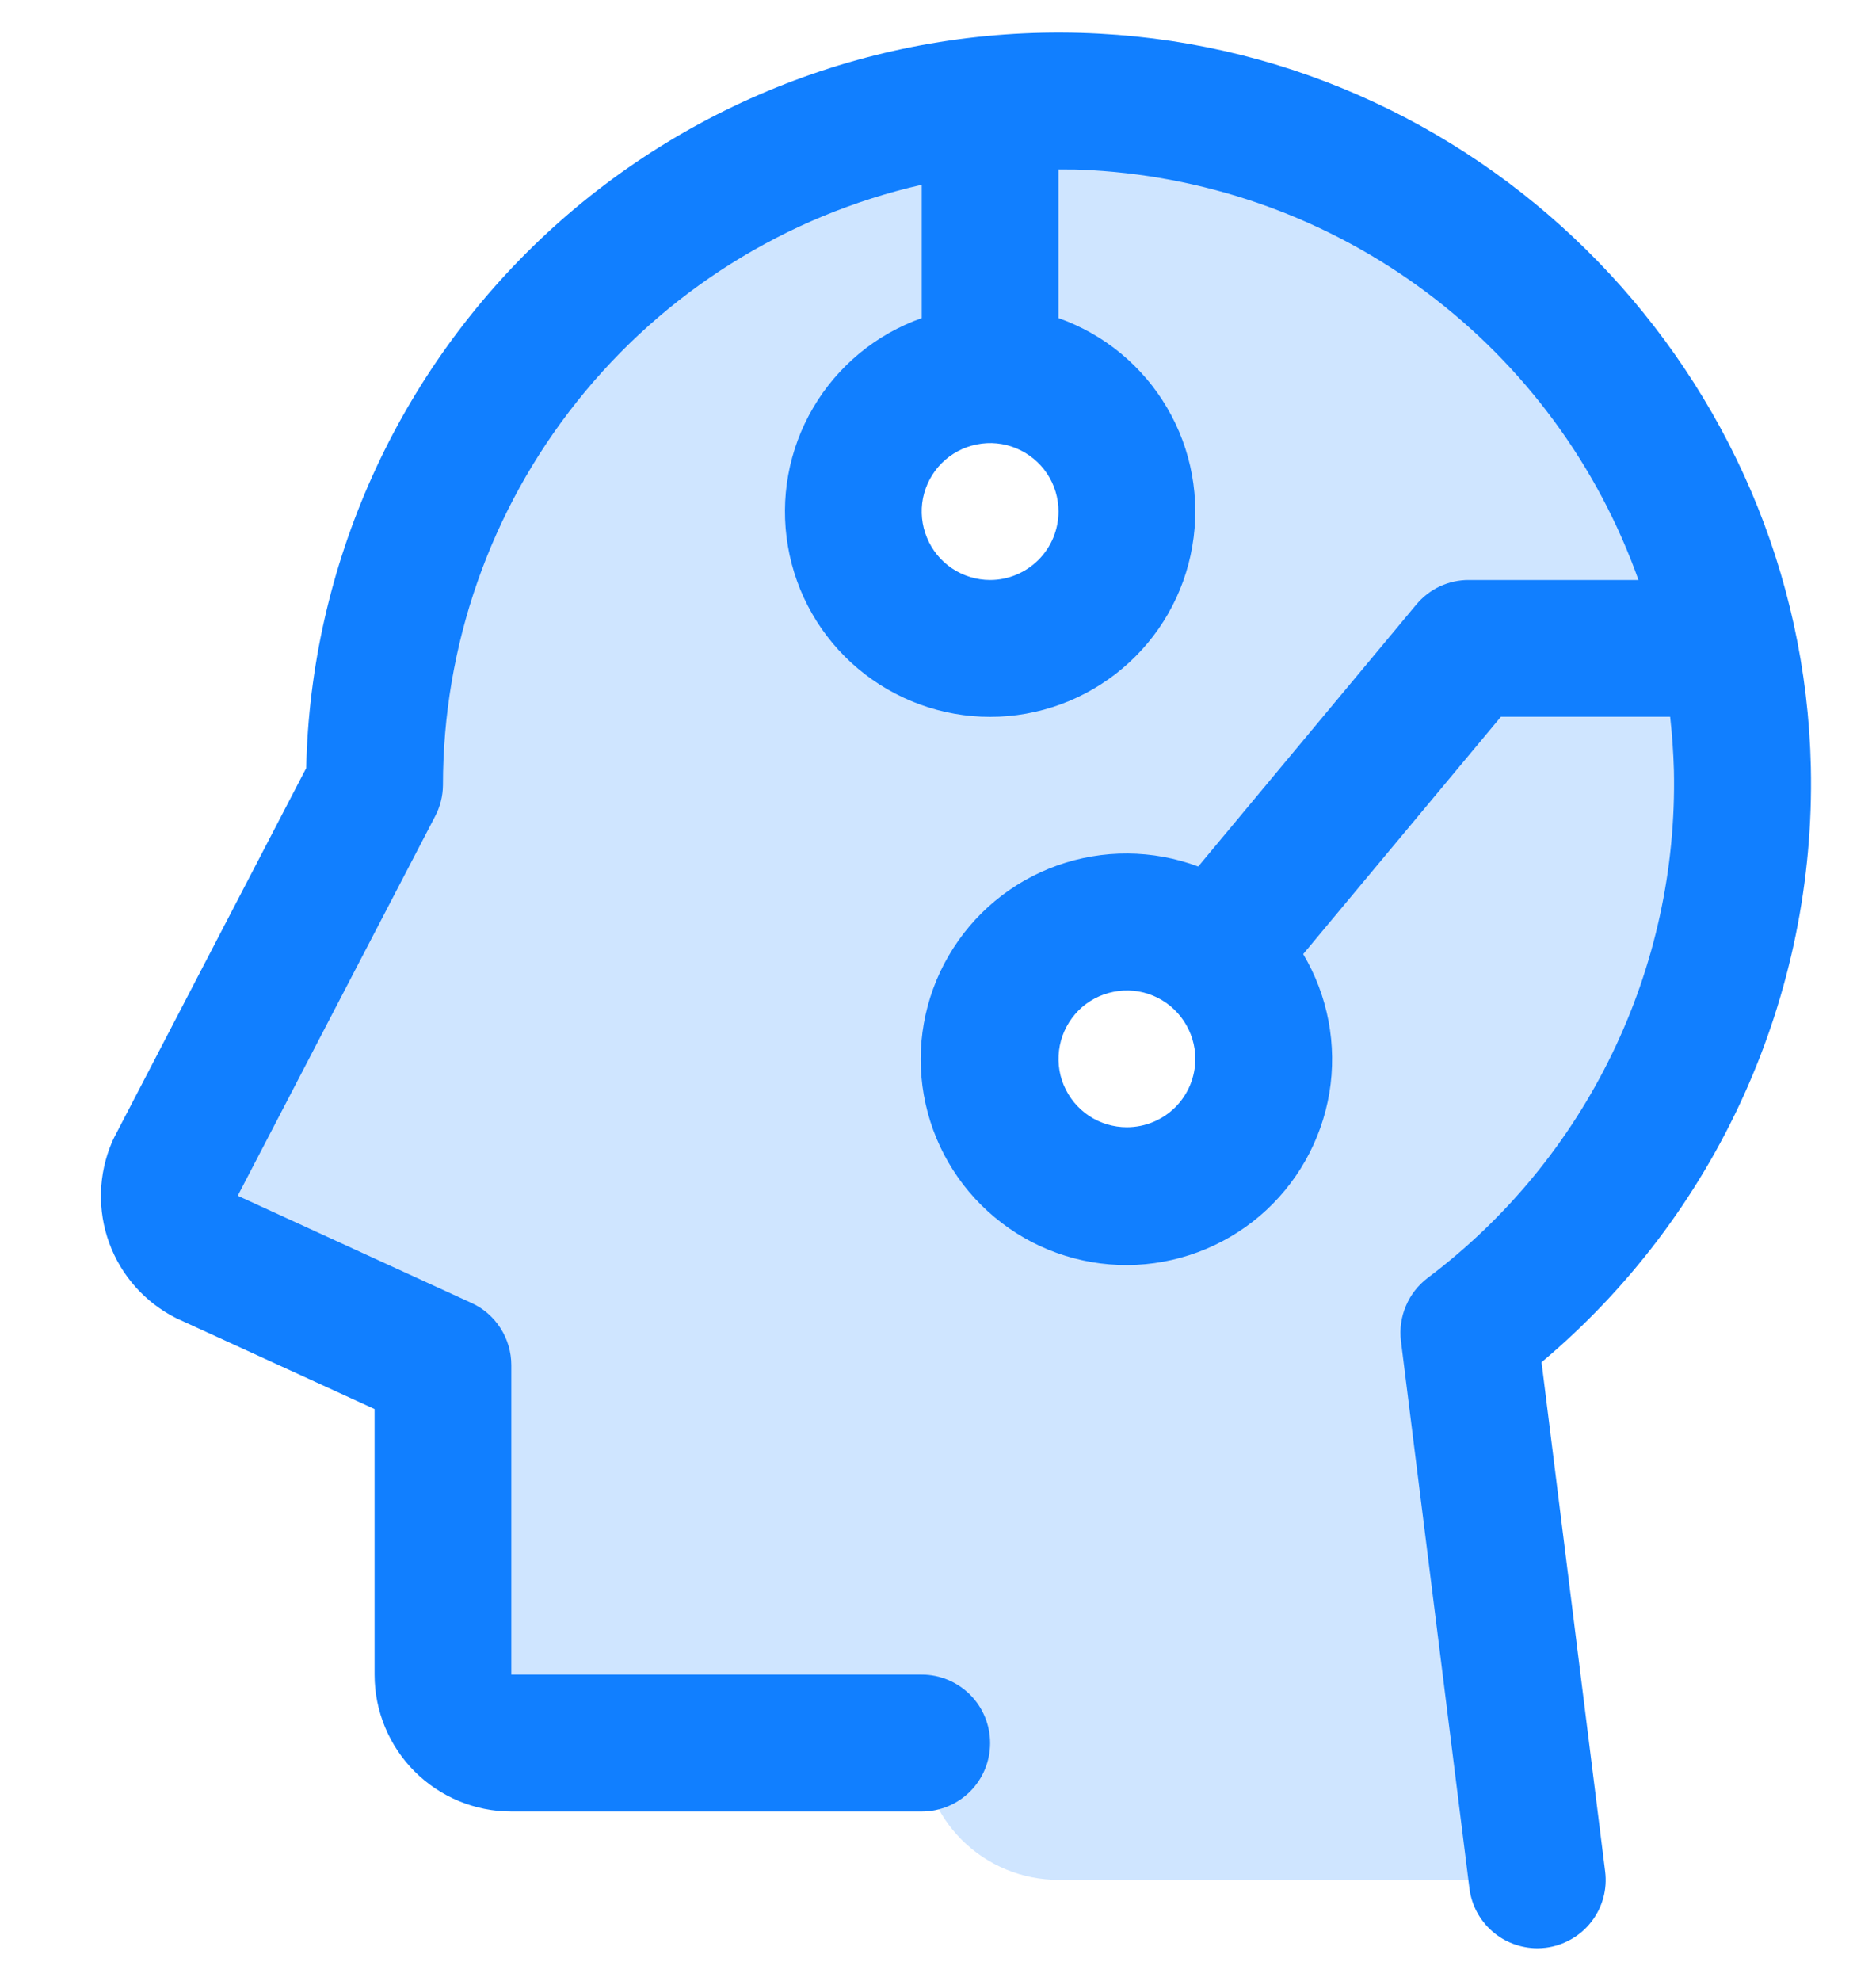
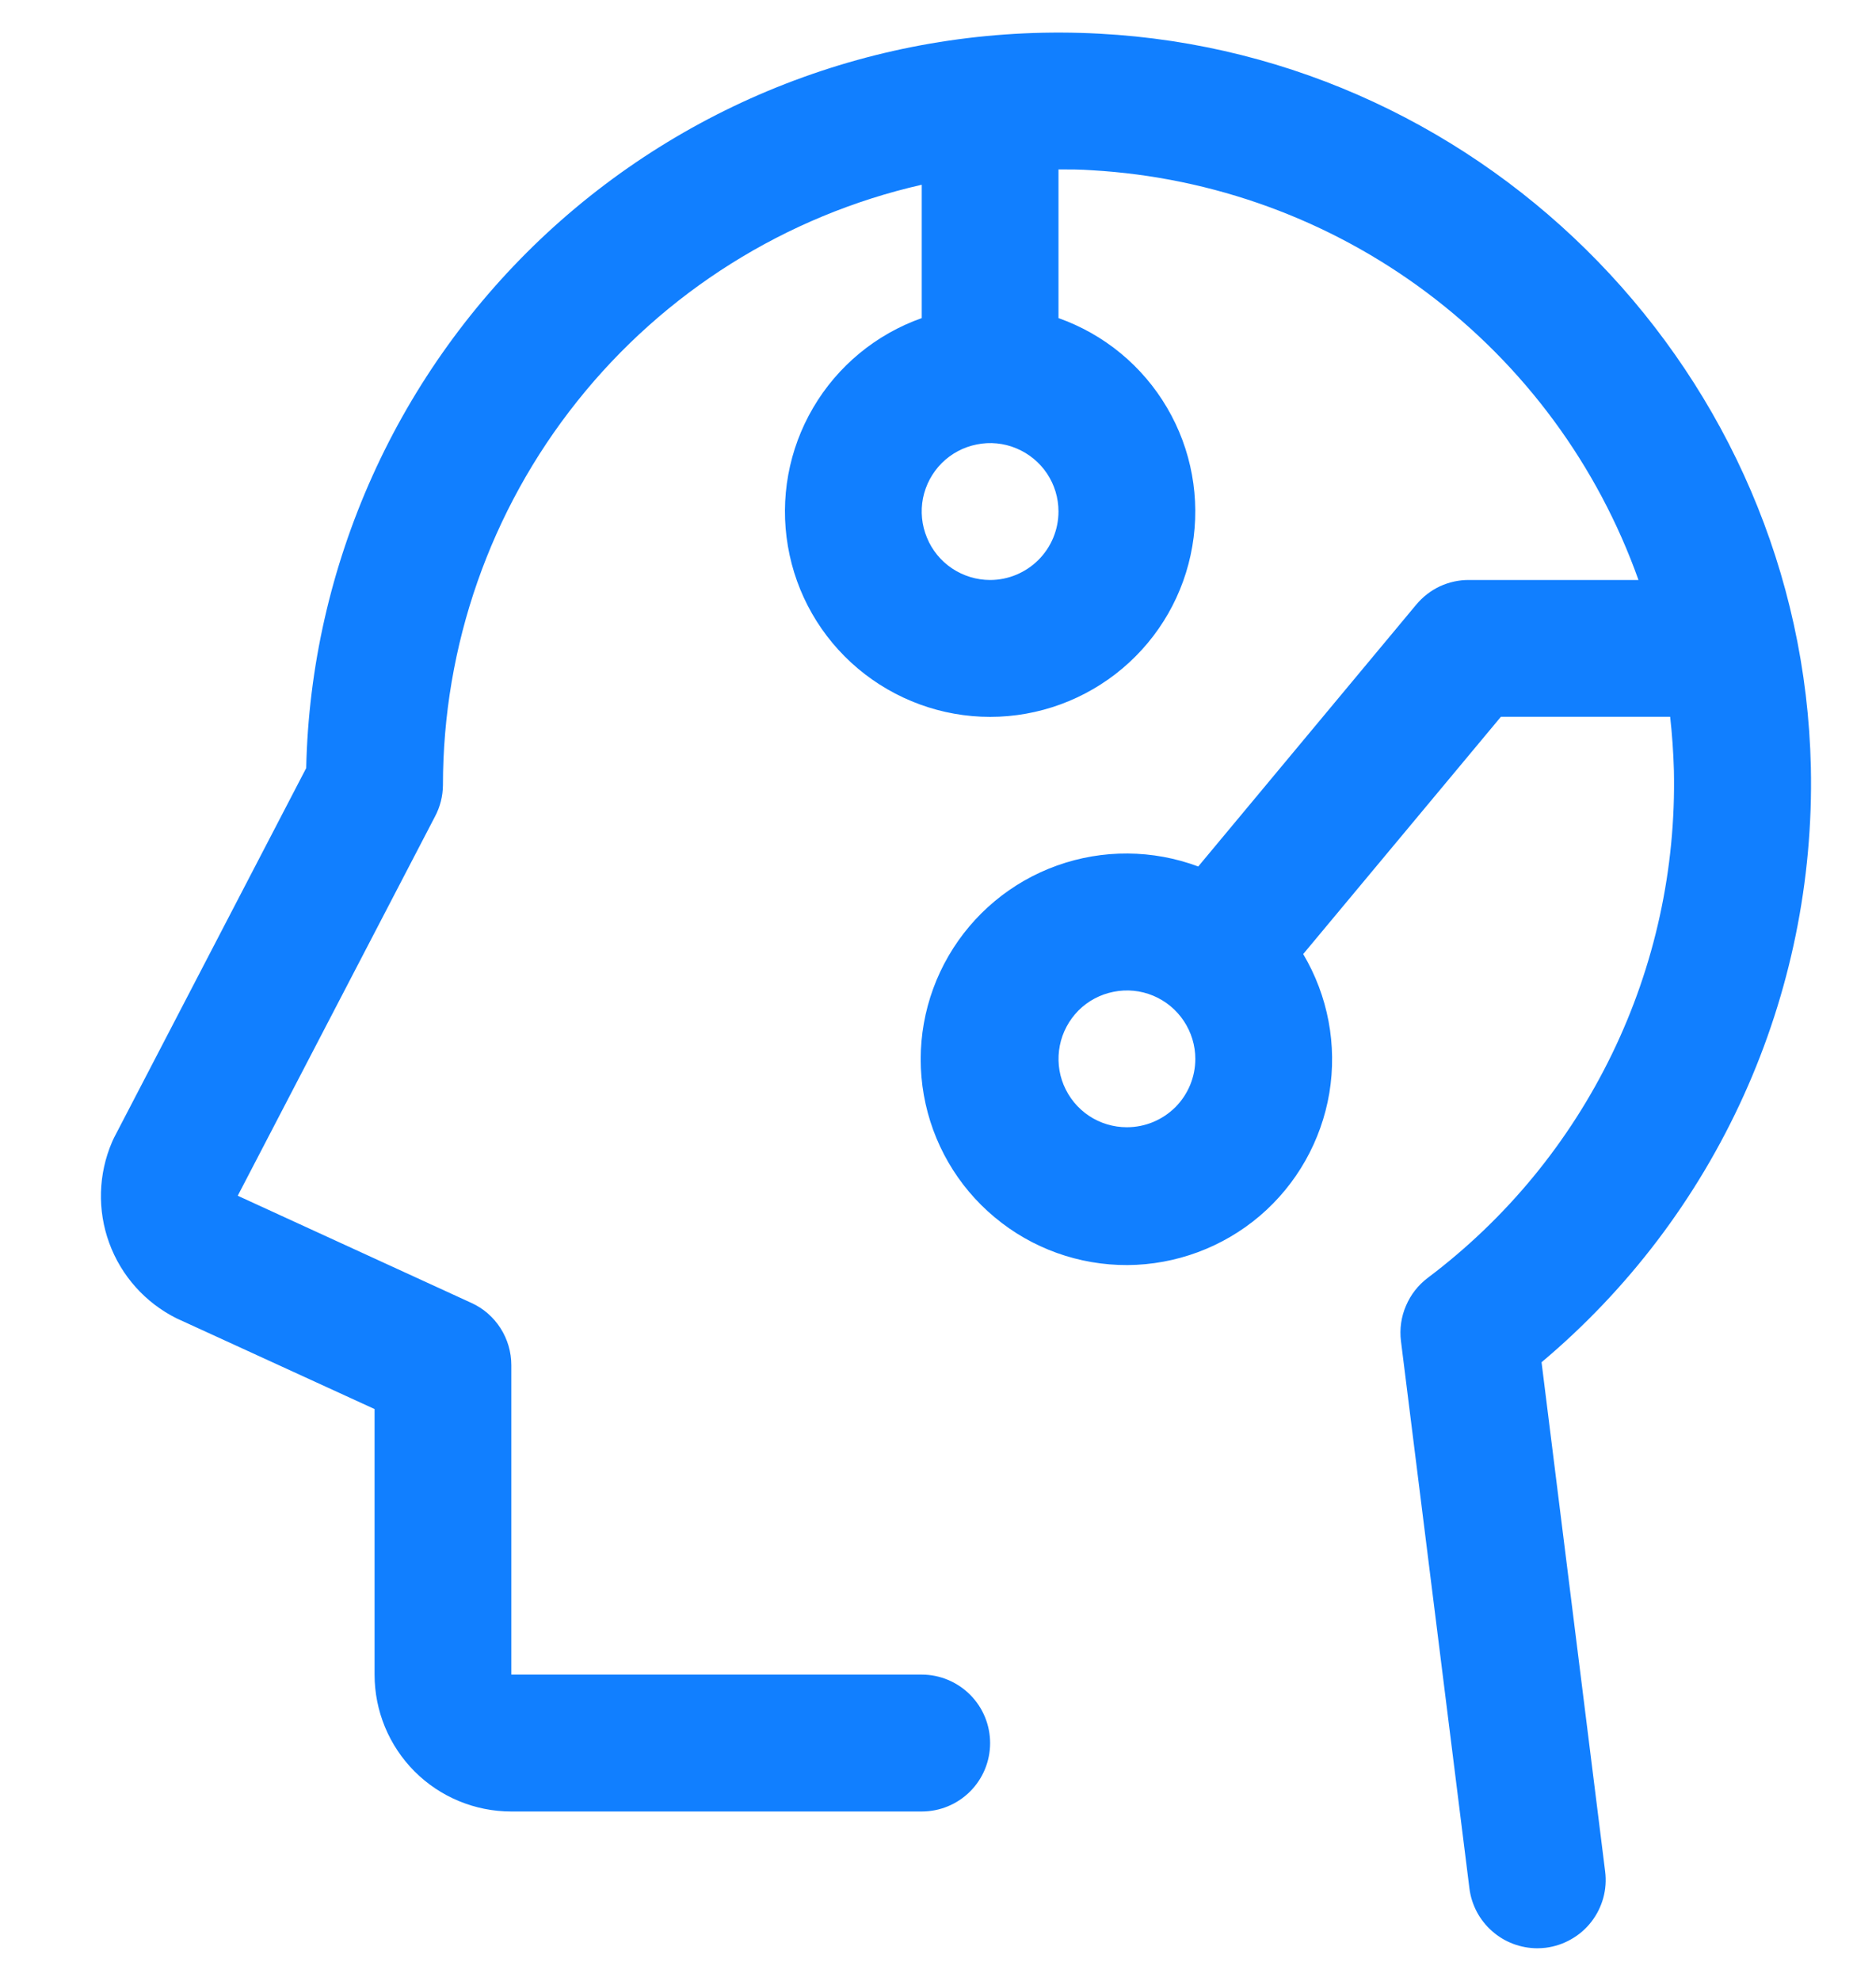
<svg xmlns="http://www.w3.org/2000/svg" width="18" height="19" viewBox="0 0 18 19" fill="none">
-   <path opacity="0.2" d="M16.713 7.262C16.641 5.547 15.9 3.929 14.65 2.754C13.399 1.579 11.738 0.94 10.022 0.976C8.306 1.011 6.672 1.717 5.47 2.942C4.269 4.168 3.595 5.815 3.594 7.531L1.678 11.212C1.612 11.366 1.607 11.539 1.665 11.696C1.722 11.854 1.838 11.983 1.987 12.058L4.25 13.094V16.062C4.25 16.237 4.319 16.404 4.442 16.527C4.565 16.65 4.732 16.719 4.906 16.719H8.844C8.844 17.067 8.982 17.401 9.228 17.647C9.474 17.893 9.808 18.031 10.156 18.031H14.75L14.094 12.781C14.946 12.143 15.63 11.307 16.086 10.346C16.542 9.384 16.758 8.326 16.713 7.262ZM8.198 5.077C8.163 4.805 8.213 4.529 8.342 4.287C8.472 4.046 8.674 3.85 8.919 3.729C9.165 3.608 9.443 3.567 9.714 3.612C9.984 3.656 10.234 3.785 10.428 3.979C10.621 4.172 10.75 4.422 10.794 4.693C10.839 4.963 10.798 5.241 10.677 5.487C10.556 5.733 10.361 5.934 10.119 6.064C9.877 6.193 9.601 6.244 9.329 6.208C9.042 6.171 8.776 6.039 8.571 5.835C8.367 5.63 8.236 5.364 8.198 5.077ZM10.987 11.458C10.715 11.494 10.439 11.443 10.197 11.314C9.956 11.184 9.761 10.983 9.64 10.737C9.518 10.491 9.477 10.213 9.522 9.943C9.567 9.672 9.695 9.422 9.889 9.229C10.083 9.035 10.332 8.906 10.603 8.862C10.873 8.817 11.151 8.858 11.397 8.979C11.643 9.1 11.845 9.296 11.974 9.537C12.103 9.779 12.154 10.055 12.118 10.327C12.081 10.614 11.949 10.881 11.743 11.086C11.538 11.29 11.271 11.421 10.983 11.458H10.987Z" fill="#117FFF" />
  <path d="M14.791 13.066C15.621 12.369 16.284 11.495 16.731 10.507C17.178 9.52 17.398 8.445 17.375 7.361C17.293 3.612 14.29 0.52 10.547 0.323C9.581 0.271 8.614 0.413 7.705 0.741C6.795 1.069 5.96 1.577 5.25 2.234C4.541 2.891 3.97 3.684 3.573 4.566C3.176 5.448 2.959 6.4 2.938 7.367L1.096 10.909C1.089 10.924 1.081 10.939 1.075 10.954C0.943 11.261 0.933 11.608 1.048 11.922C1.163 12.237 1.394 12.495 1.694 12.645L1.714 12.654L3.594 13.515V16.062C3.594 16.411 3.732 16.744 3.978 16.991C4.224 17.237 4.558 17.375 4.906 17.375H8.844C9.018 17.375 9.185 17.306 9.308 17.183C9.431 17.06 9.5 16.893 9.5 16.719C9.5 16.545 9.431 16.378 9.308 16.255C9.185 16.132 9.018 16.062 8.844 16.062H4.906V13.094C4.906 12.968 4.87 12.845 4.802 12.739C4.734 12.633 4.638 12.549 4.523 12.497L2.281 11.469L4.174 7.831C4.223 7.739 4.249 7.636 4.25 7.531C4.25 6.193 4.704 4.894 5.539 3.848C6.373 2.801 7.539 2.069 8.844 1.772V3.051C8.406 3.206 8.037 3.51 7.802 3.911C7.567 4.311 7.481 4.782 7.56 5.24C7.638 5.698 7.876 6.113 8.231 6.412C8.586 6.711 9.036 6.876 9.5 6.876C9.964 6.876 10.414 6.711 10.769 6.412C11.124 6.113 11.362 5.698 11.44 5.24C11.519 4.782 11.433 4.311 11.198 3.911C10.963 3.51 10.594 3.206 10.156 3.051V1.625C10.263 1.625 10.37 1.625 10.476 1.633C11.64 1.7 12.758 2.108 13.691 2.807C14.624 3.506 15.33 4.464 15.721 5.563H14.094C13.998 5.562 13.902 5.584 13.815 5.624C13.728 5.665 13.651 5.725 13.589 5.799L11.497 8.311C11.06 8.148 10.58 8.145 10.142 8.302C9.703 8.459 9.335 8.766 9.101 9.169C8.867 9.572 8.783 10.044 8.864 10.503C8.945 10.961 9.185 11.377 9.543 11.675C9.9 11.974 10.352 12.136 10.818 12.134C11.283 12.131 11.733 11.964 12.088 11.662C12.442 11.36 12.678 10.942 12.755 10.483C12.831 10.023 12.742 9.552 12.504 9.151L14.401 6.875H16.025C16.044 7.046 16.056 7.218 16.061 7.392C16.081 8.332 15.878 9.263 15.467 10.109C15.057 10.955 14.451 11.691 13.7 12.256C13.607 12.326 13.535 12.418 13.49 12.525C13.444 12.631 13.428 12.748 13.442 12.863L14.099 18.113C14.119 18.271 14.196 18.417 14.316 18.522C14.435 18.628 14.589 18.686 14.749 18.687C14.777 18.687 14.804 18.685 14.831 18.682C14.917 18.671 14.999 18.644 15.074 18.601C15.149 18.559 15.215 18.502 15.268 18.434C15.321 18.366 15.36 18.288 15.383 18.205C15.406 18.122 15.412 18.035 15.401 17.949L14.791 13.066ZM9.5 5.563C9.37 5.563 9.243 5.524 9.135 5.452C9.027 5.38 8.943 5.277 8.894 5.157C8.844 5.037 8.831 4.906 8.856 4.778C8.882 4.651 8.944 4.534 9.036 4.442C9.128 4.35 9.245 4.288 9.372 4.263C9.499 4.237 9.631 4.25 9.751 4.3C9.871 4.35 9.974 4.434 10.046 4.542C10.118 4.65 10.156 4.776 10.156 4.906C10.156 5.08 10.087 5.247 9.964 5.37C9.841 5.493 9.674 5.563 9.5 5.563ZM10.812 10.812C10.683 10.812 10.556 10.774 10.448 10.702C10.34 10.63 10.256 10.527 10.206 10.407C10.156 10.287 10.144 10.155 10.169 10.028C10.194 9.901 10.257 9.784 10.348 9.692C10.44 9.6 10.557 9.538 10.684 9.513C10.812 9.487 10.944 9.5 11.064 9.55C11.184 9.6 11.286 9.684 11.358 9.792C11.43 9.9 11.469 10.027 11.469 10.156C11.469 10.33 11.4 10.497 11.277 10.62C11.153 10.743 10.987 10.812 10.812 10.812Z" fill="#117FFF" />
</svg>